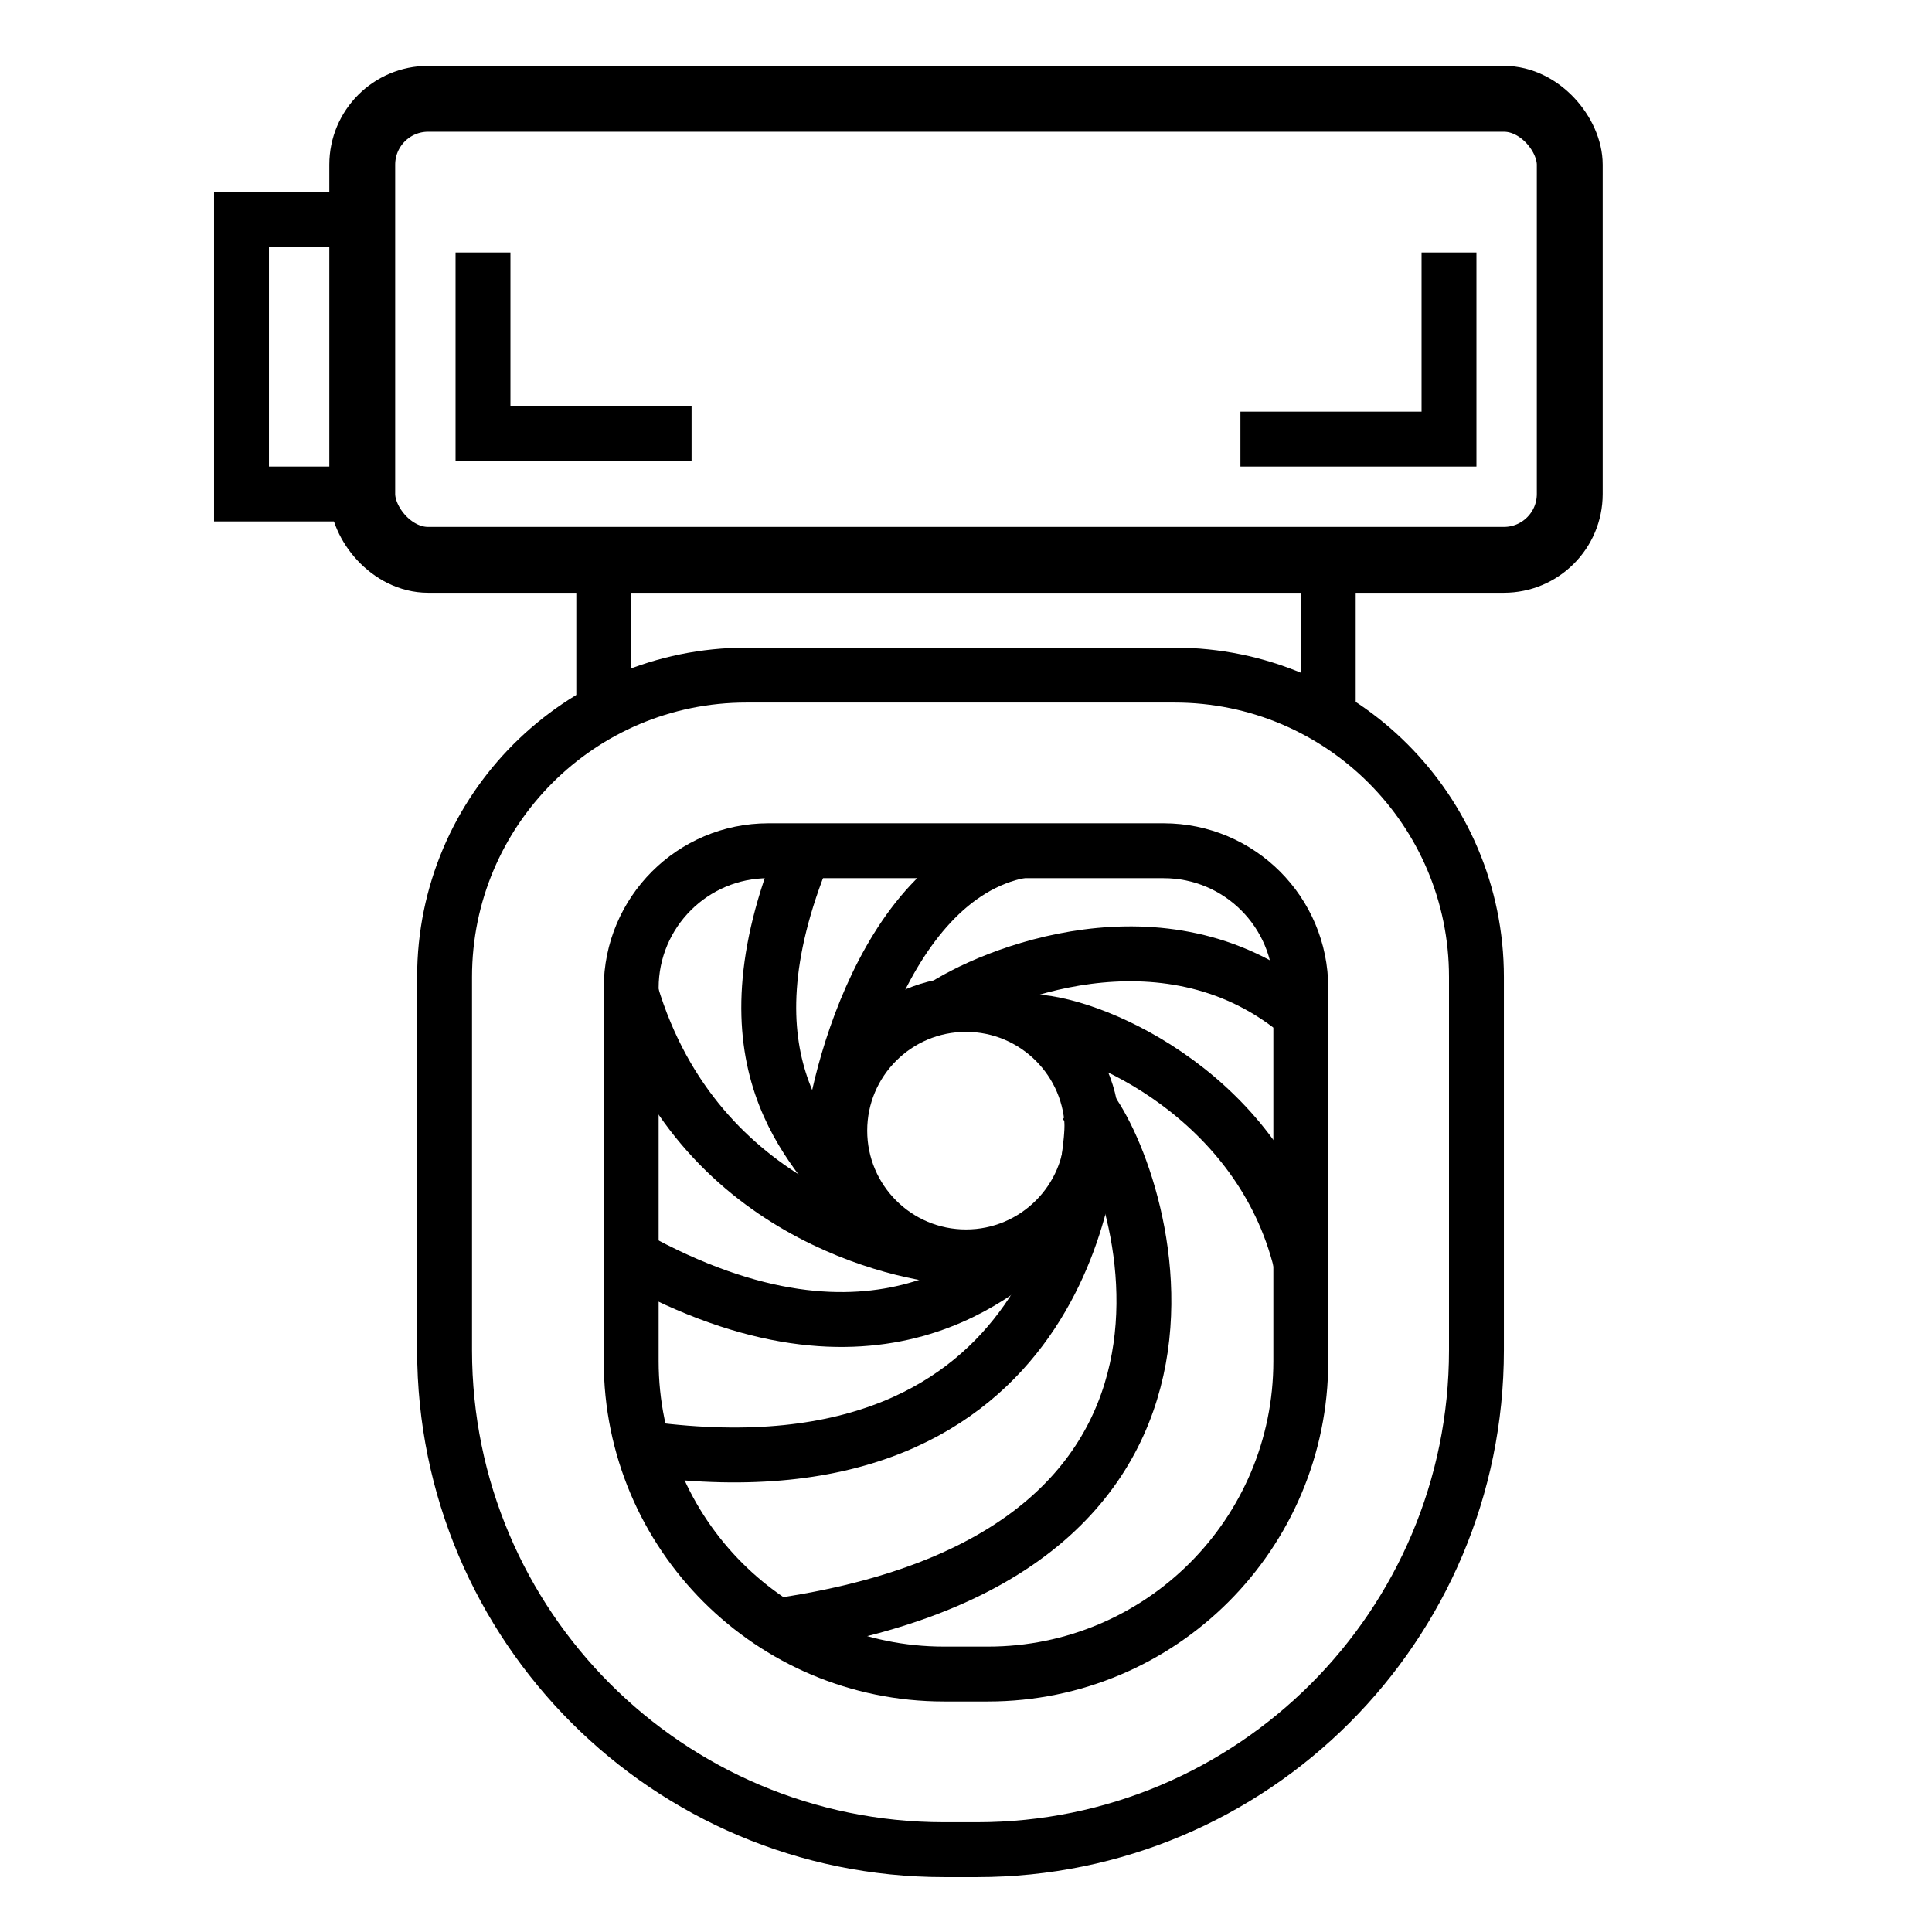
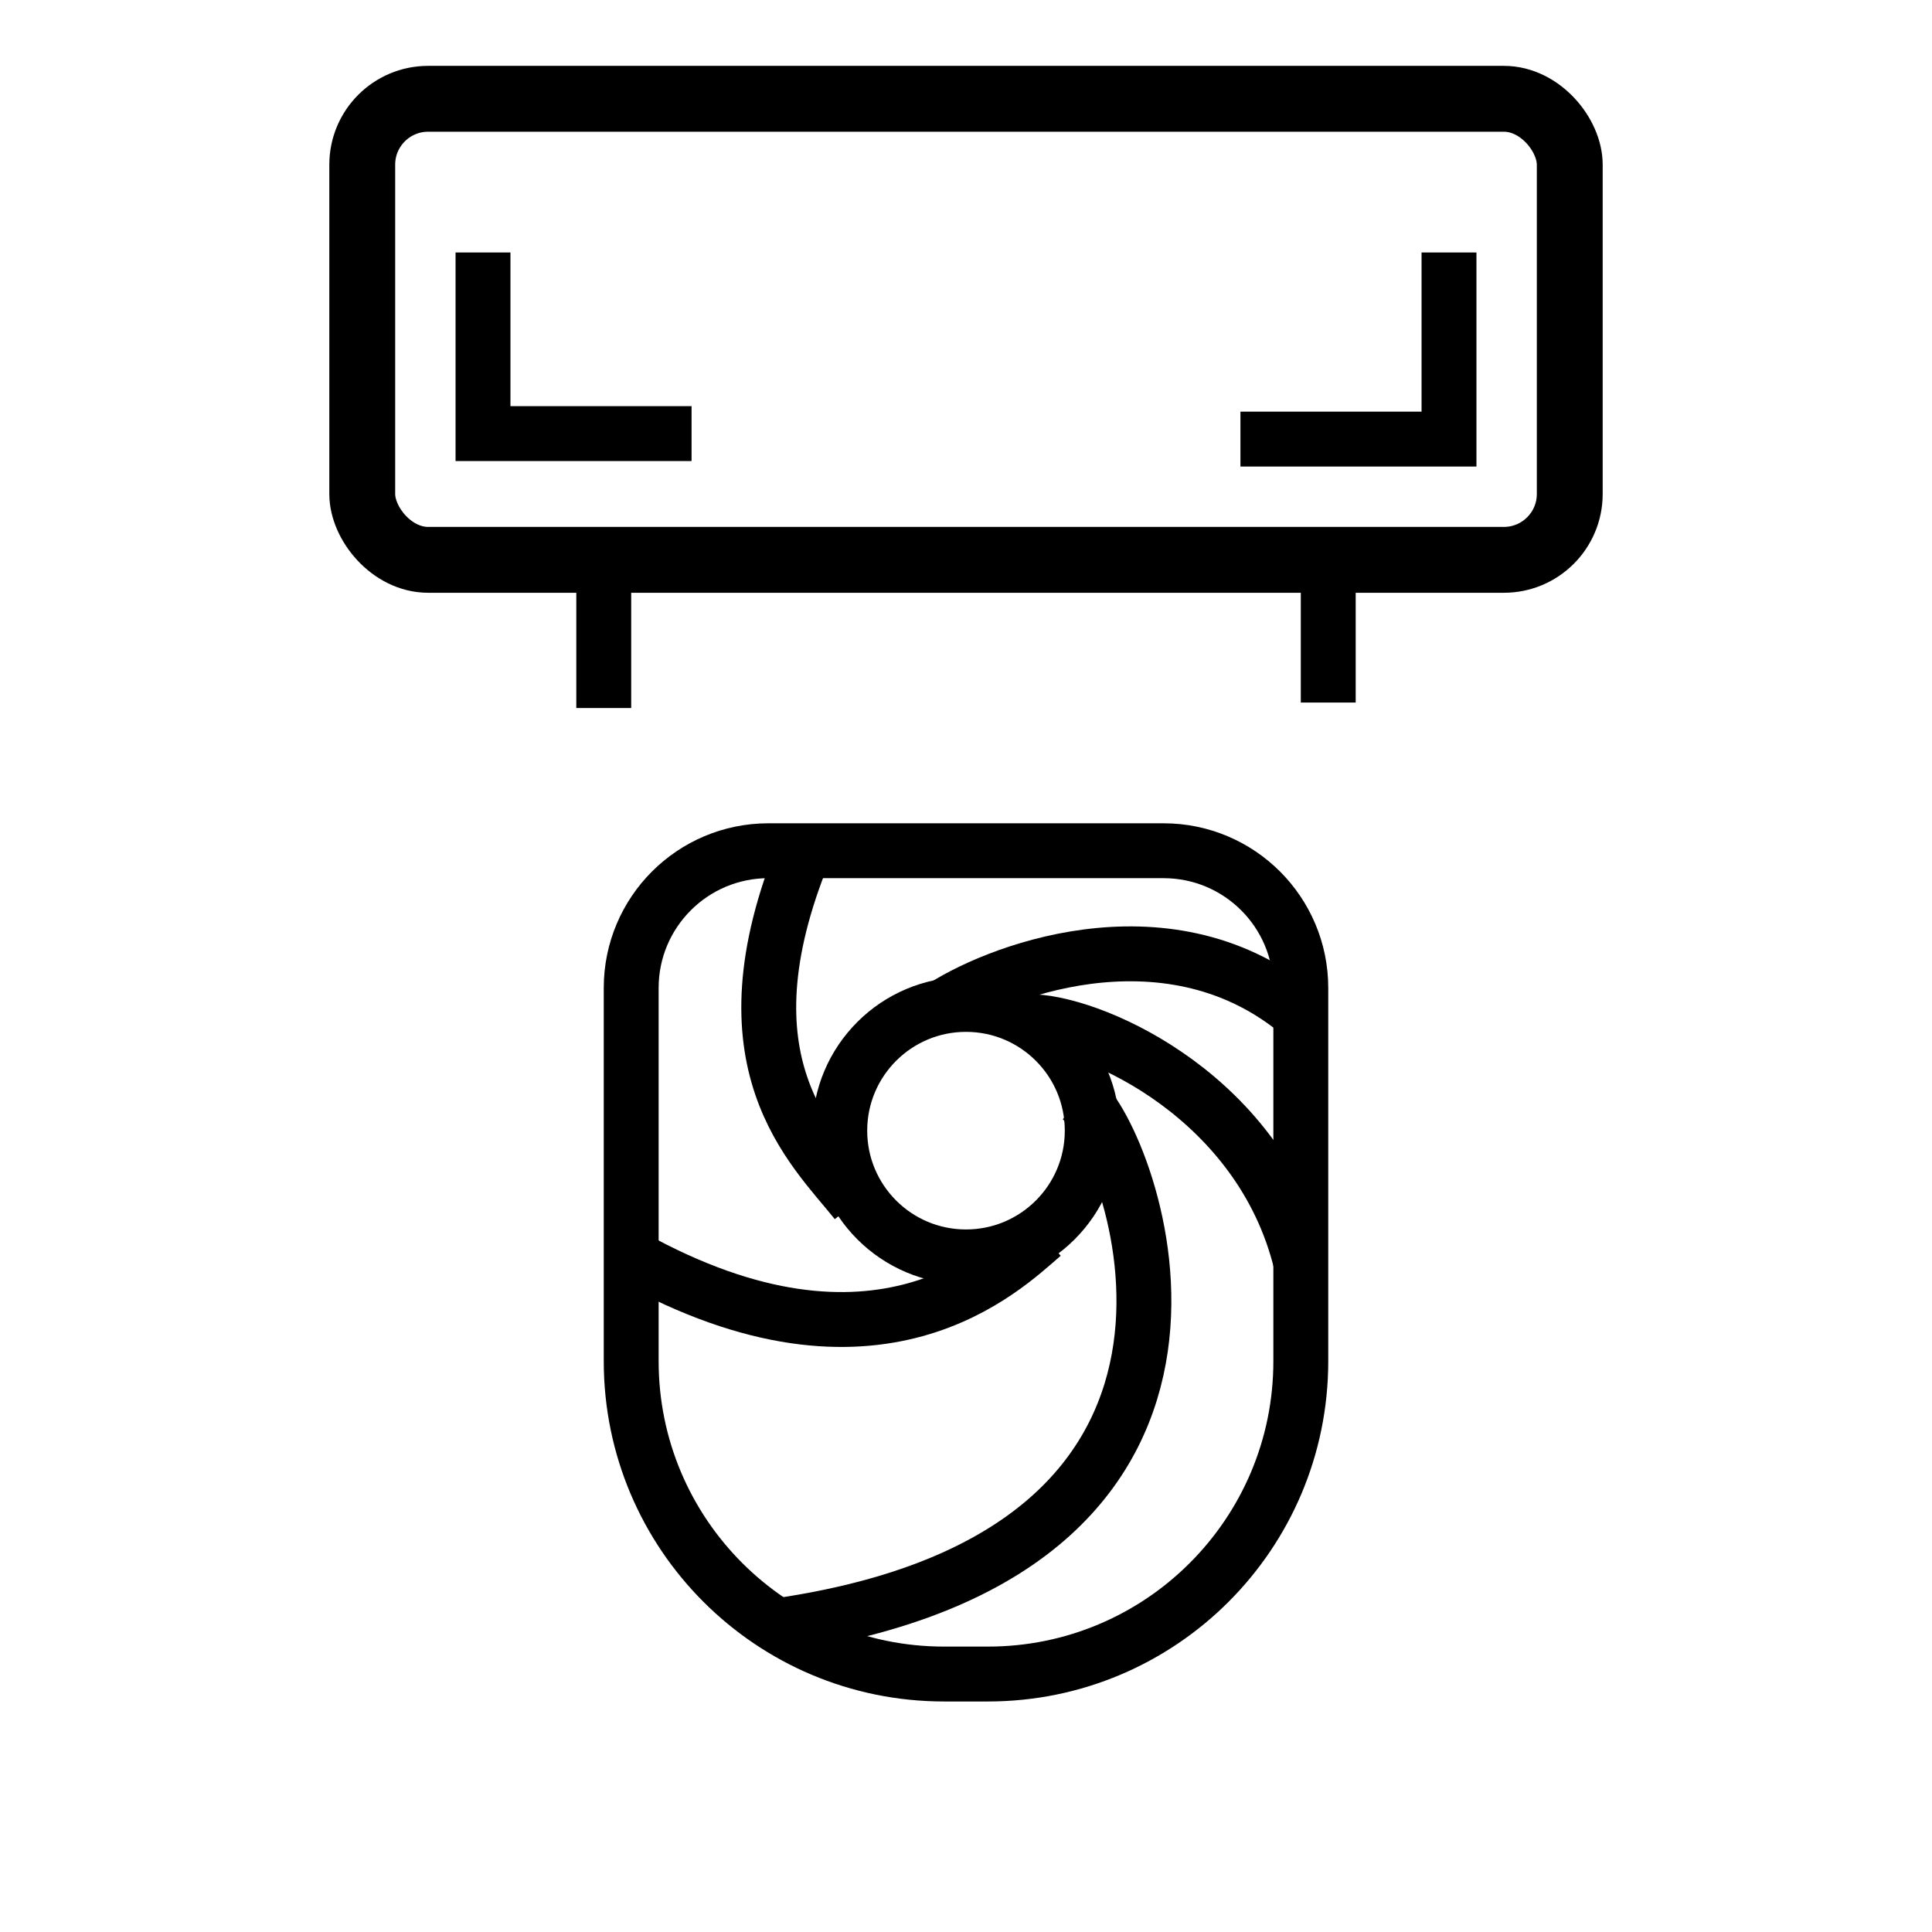
<svg xmlns="http://www.w3.org/2000/svg" width="176" height="176" viewBox="0 0 176 176" fill="none">
  <rect x="33" y="9" width="110" height="42" rx="6" stroke="black" stroke-width="6" />
  <path d="M44 23V39.5H63" stroke="black" stroke-width="5" />
  <path d="M113 40L132 40L132 23" stroke="black" stroke-width="5" />
-   <path d="M34 20H22V45H34" stroke="black" stroke-width="5" />
  <path d="M55 52.5V64.5" stroke="black" stroke-width="5" />
  <path d="M121 52V64" stroke="black" stroke-width="5" />
-   <path d="M68 61.5H107C122.188 61.5 134.5 73.812 134.5 89V123C134.5 148.129 114.129 168.5 89 168.5H86C60.871 168.5 40.5 148.129 40.5 123V89C40.5 73.812 52.812 61.5 68 61.5Z" stroke="black" stroke-width="5" />
  <path d="M70 77.5H106C112.904 77.5 118.5 83.096 118.5 90V124C118.5 139.74 105.74 152.5 90 152.5H86C70.26 152.5 57.5 139.74 57.5 124V90C57.5 83.096 63.096 77.5 70 77.5Z" stroke="black" stroke-width="5" />
  <path d="M99.5 103C99.5 109.351 94.351 114.5 88 114.5C81.649 114.5 76.5 109.351 76.5 103C76.5 96.649 81.649 91.5 88 91.5C94.351 91.5 99.5 96.649 99.5 103Z" stroke="black" stroke-width="5" />
  <path d="M85.5 92C90.333 88.667 106 82.4 118 92" stroke="black" stroke-width="5" />
  <path d="M94.219 93.081C100.082 93.383 114.835 100.076 118.5 115" stroke="black" stroke-width="5" />
  <path d="M98.391 100.02C102.953 103.716 117.5 141 71.5 148" stroke="black" stroke-width="5" />
-   <path d="M99.5 102C99.5 105.999 97 137 59 132" stroke="black" stroke-width="5" />
  <path d="M95 112.5C91.5 115.5 80 127 57.499 114.499" stroke="black" stroke-width="5" />
-   <path d="M87 114.5C82.396 114.275 63.5 110.5 57.5 90.5" stroke="black" stroke-width="5" />
  <path d="M78 109.5C74 104.5 65.329 96.825 73.264 77.511" stroke="black" stroke-width="5" />
-   <path d="M75.647 105.868C75.402 101.265 80 80 93 77.5" stroke="black" stroke-width="5" />
</svg>